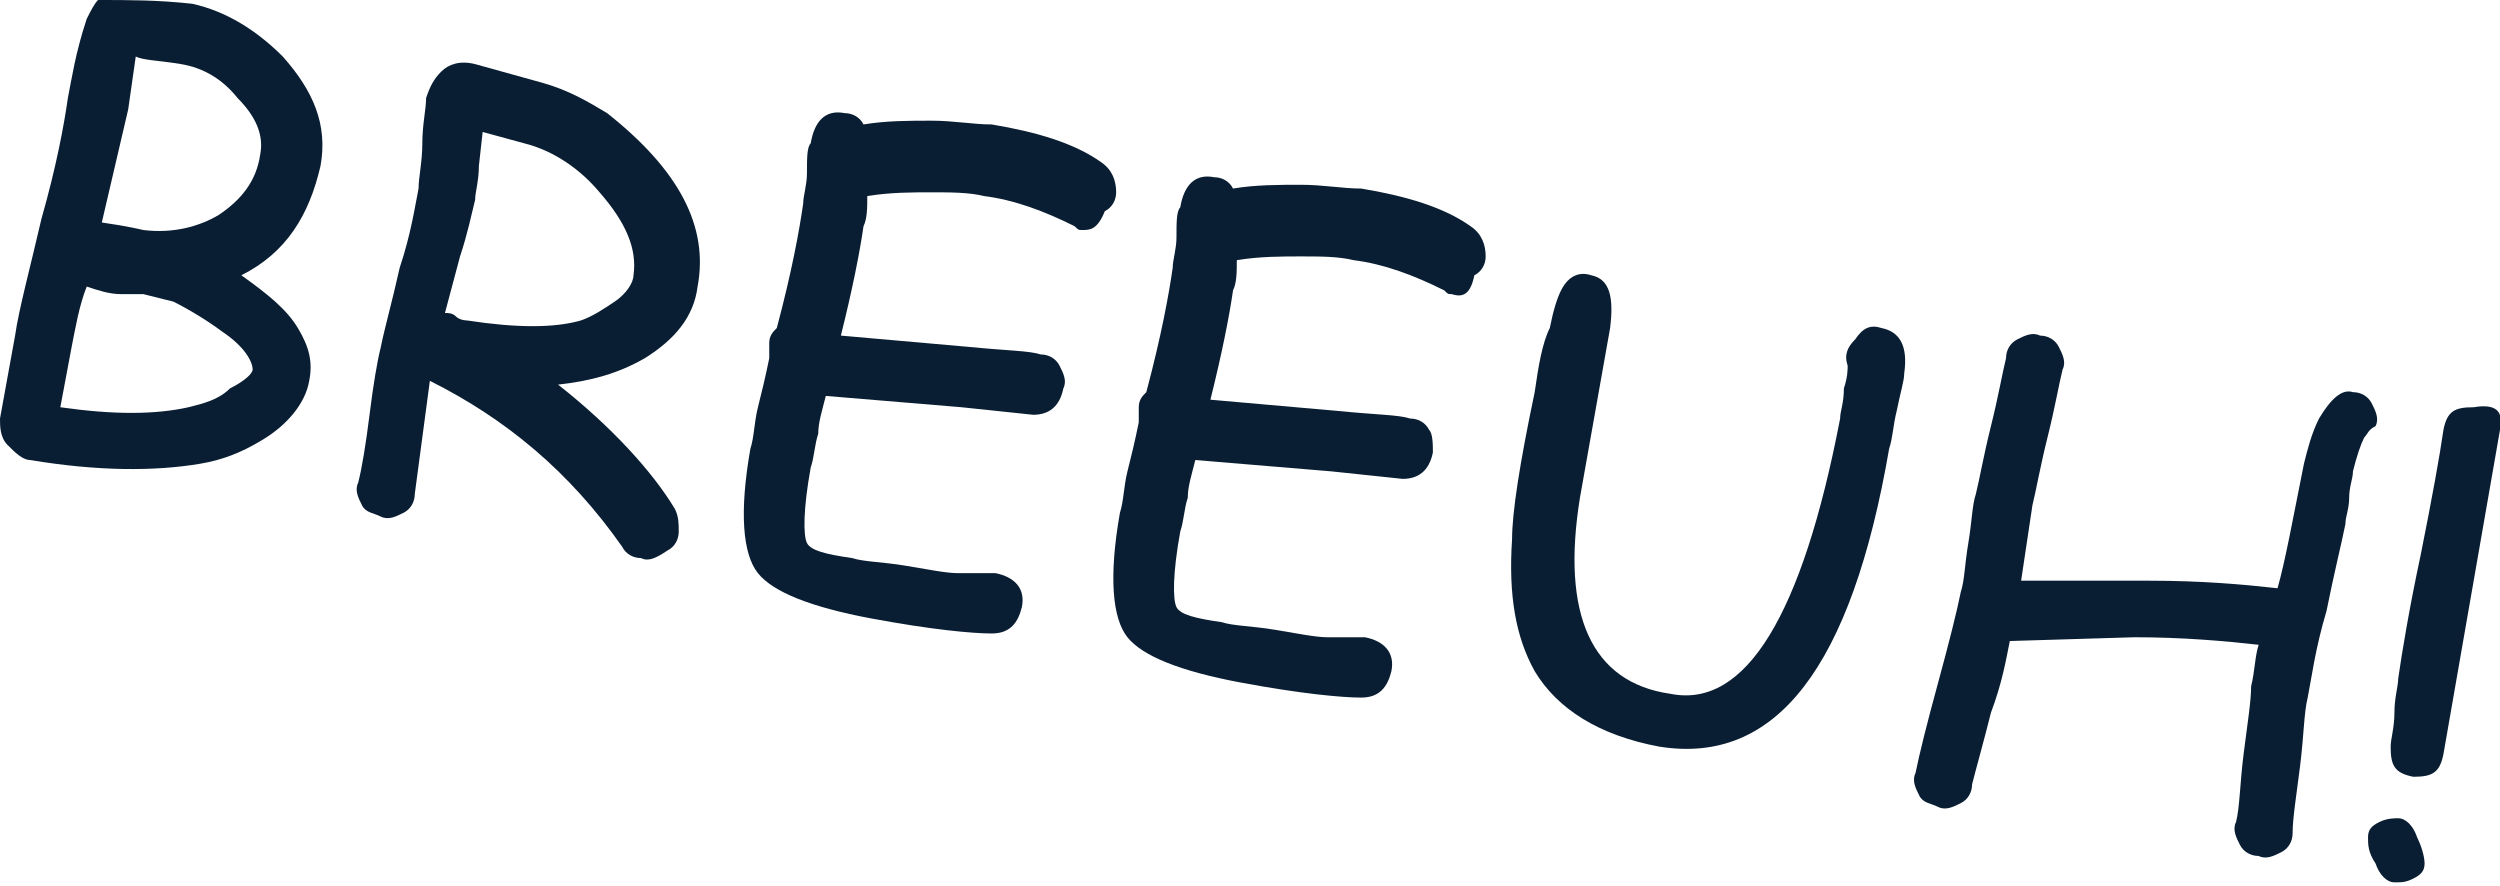
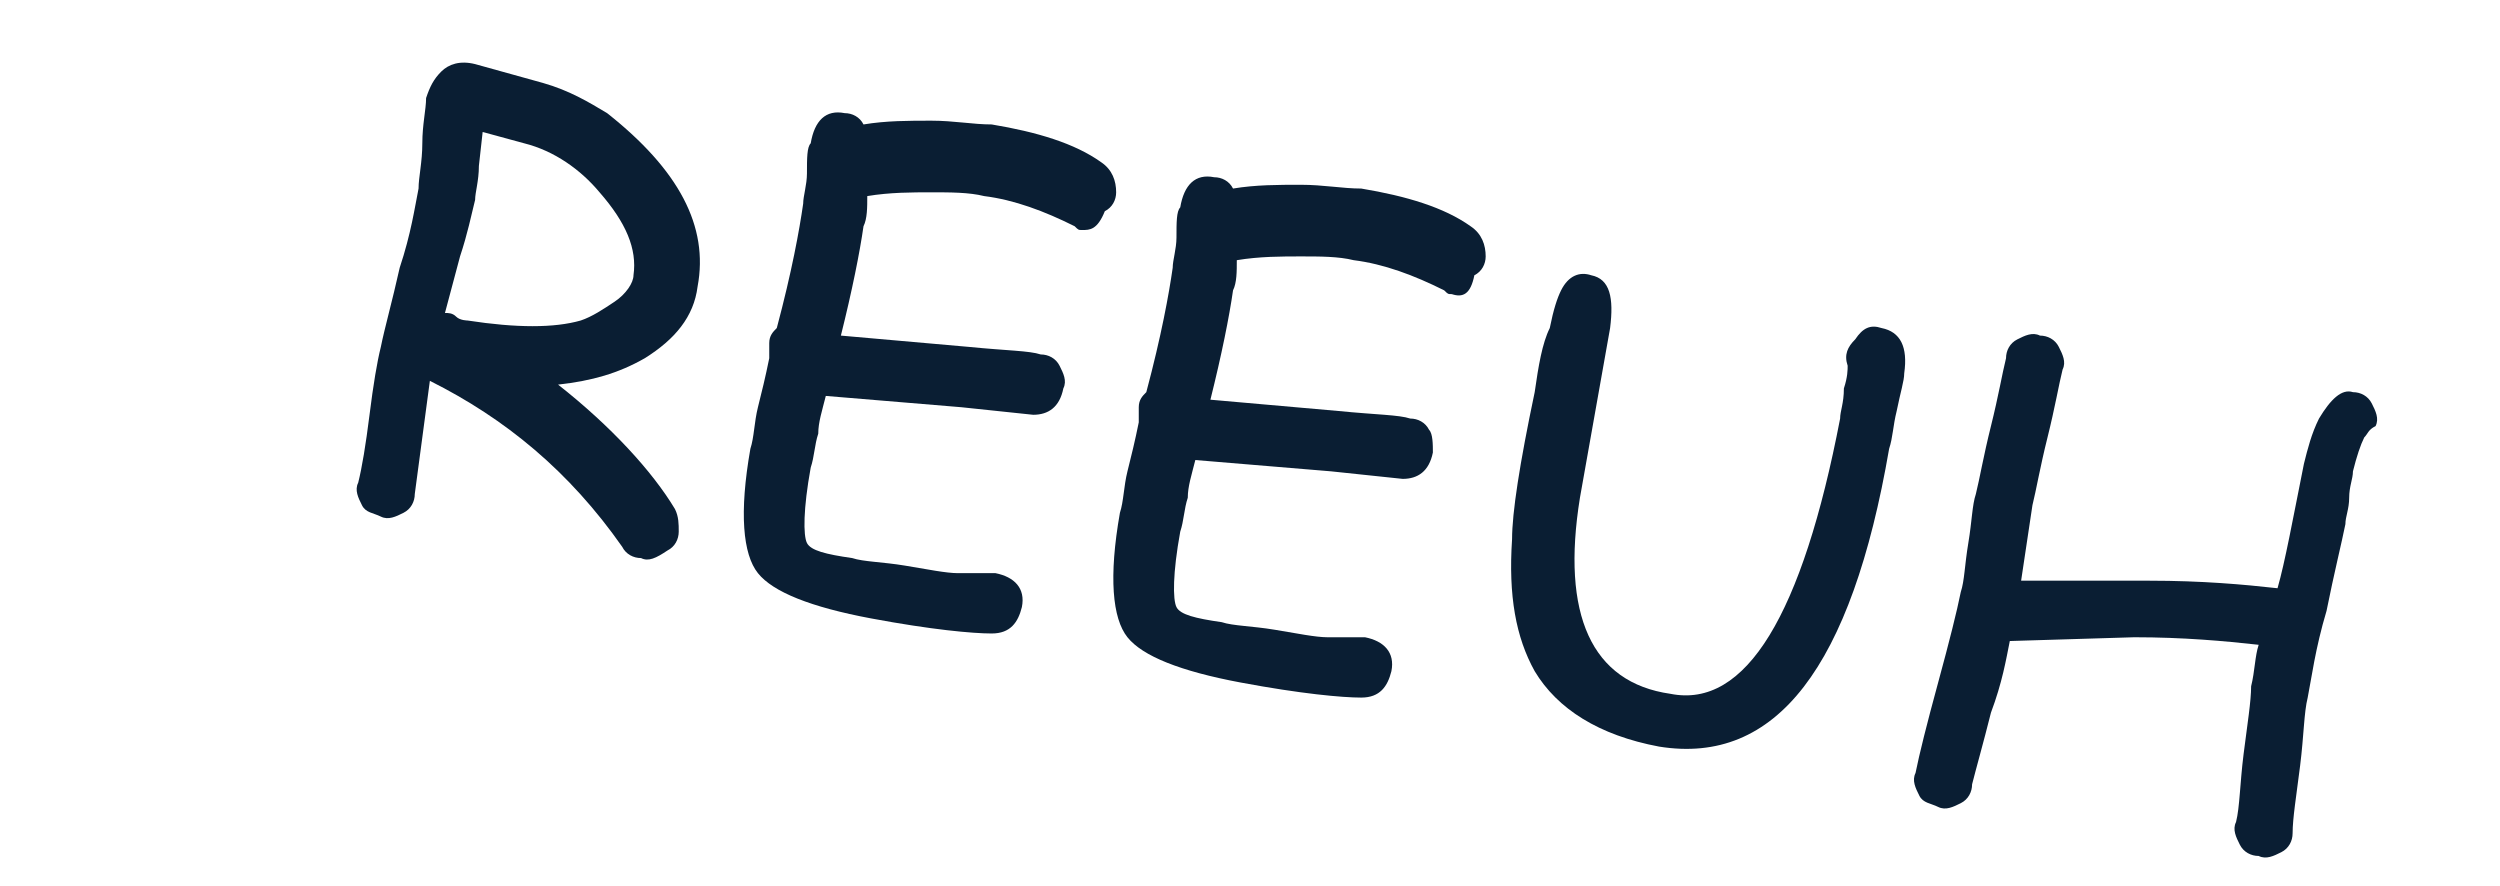
<svg xmlns="http://www.w3.org/2000/svg" version="1.1" id="Layer_1" x="0px" y="0px" viewBox="0 0 66.3 23.5" style="enable-background:new 0 0 66.3 23.5;" xml:space="preserve">
  <style type="text/css">
	.st0{enable-background:new    ;}
	.st1{fill:#0A1E33;}
</style>
  <g class="st0">
-     <path class="st1" d="M5.3,12.3c-1.2,0.2-2.7,0.2-4.5-0.1c-0.2,0-0.4-0.2-0.6-0.4C0,11.6,0,11.3,0,11.1l0.4-2.2   c0.1-0.7,0.4-1.8,0.7-3.1c0.4-1.4,0.6-2.5,0.7-3.2c0.1-0.5,0.2-1.2,0.5-2.1c0.1-0.2,0.2-0.4,0.3-0.5C3.4,0,4.2,0,5.1,0.1   C6,0.3,6.8,0.8,7.5,1.5c0.8,0.9,1.2,1.8,1,2.9C8.2,5.7,7.6,6.7,6.4,7.3c0.7,0.5,1.2,0.9,1.5,1.4c0.3,0.5,0.4,0.9,0.3,1.4   c-0.1,0.6-0.6,1.2-1.3,1.6C6.4,12,5.9,12.2,5.3,12.3z M4.6,8L3.8,7.8c-0.1,0-0.2,0-0.3,0c-0.1,0-0.2,0-0.3,0   c-0.3,0-0.6-0.1-0.9-0.2C2.1,8.1,2,8.7,1.9,9.2l-0.3,1.6C3,11,4.1,11,5,10.8c0.4-0.1,0.8-0.2,1.1-0.5c0.4-0.2,0.6-0.4,0.6-0.5   c0-0.2-0.2-0.6-0.8-1C5.5,8.5,5,8.2,4.6,8z M4.8,1.7c-0.6-0.1-1-0.1-1.2-0.2L3.4,2.9l-0.7,3C3.4,6,3.8,6.1,3.8,6.1   c0.8,0.1,1.5-0.1,2-0.4c0.6-0.4,1-0.9,1.1-1.6c0.1-0.5-0.1-1-0.6-1.5C5.9,2.1,5.4,1.8,4.8,1.7z" />
    <path class="st1" d="M17,14.8c-0.2,0-0.4-0.1-0.5-0.3c-1.4-2-3.1-3.4-5.1-4.4l-0.2,1.5L11,13.1c0,0.2-0.1,0.4-0.3,0.5   c-0.2,0.1-0.4,0.2-0.6,0.1s-0.4-0.1-0.5-0.3c-0.1-0.2-0.2-0.4-0.1-0.6c0.1-0.4,0.2-1,0.3-1.8c0.1-0.8,0.2-1.4,0.3-1.8   c0.1-0.5,0.3-1.2,0.5-2.1c0.3-0.9,0.4-1.6,0.5-2.1c0-0.3,0.1-0.7,0.1-1.2c0-0.5,0.1-0.9,0.1-1.2c0.1-0.3,0.2-0.5,0.4-0.7   c0.2-0.2,0.5-0.3,0.9-0.2l1.8,0.5c0.7,0.2,1.2,0.5,1.7,0.8c1.9,1.5,2.7,3,2.4,4.6c-0.1,0.8-0.6,1.4-1.4,1.9   c-0.7,0.4-1.4,0.6-2.3,0.7c1.4,1.1,2.5,2.3,3.1,3.3c0.1,0.2,0.1,0.4,0.1,0.6c0,0.2-0.1,0.4-0.3,0.5C17.4,14.8,17.2,14.9,17,14.8z    M13.9,3.8l-1.1-0.3l-0.1,0.9c0,0.4-0.1,0.7-0.1,0.9c-0.1,0.4-0.2,0.9-0.4,1.5l-0.4,1.5c0.1,0,0.2,0,0.3,0.1s0.3,0.1,0.3,0.1   c1.3,0.2,2.3,0.2,3,0c0.3-0.1,0.6-0.3,0.9-0.5c0.3-0.2,0.5-0.5,0.5-0.7c0.1-0.7-0.2-1.4-0.9-2.2C15.4,4.5,14.7,4,13.9,3.8z" />
    <path class="st1" d="M28.7,6.1c-0.1,0-0.1,0-0.2-0.1c-0.8-0.4-1.6-0.7-2.4-0.8c-0.4-0.1-0.9-0.1-1.4-0.1c-0.5,0-1.1,0-1.7,0.1   c0,0.3,0,0.6-0.1,0.8c-0.1,0.7-0.3,1.7-0.6,2.9l3.4,0.3c1,0.1,1.6,0.1,1.9,0.2c0.2,0,0.4,0.1,0.5,0.3c0.1,0.2,0.2,0.4,0.1,0.6   c-0.1,0.5-0.4,0.7-0.8,0.7l-1.9-0.2l-3.6-0.3c-0.1,0.4-0.2,0.7-0.2,1c-0.1,0.3-0.1,0.6-0.2,0.9c-0.2,1.1-0.2,1.8-0.1,2   c0.1,0.2,0.5,0.3,1.2,0.4c0.3,0.1,0.8,0.1,1.4,0.2c0.6,0.1,1.1,0.2,1.4,0.2c0.1,0,0.3,0,0.5,0c0.2,0,0.4,0,0.5,0   c0.5,0.1,0.8,0.4,0.7,0.9c-0.1,0.4-0.3,0.7-0.8,0.7c-0.5,0-1.6-0.1-3.2-0.4c-1.6-0.3-2.6-0.7-3-1.2c-0.4-0.5-0.5-1.6-0.2-3.3   c0.1-0.3,0.1-0.7,0.2-1.1c0.1-0.4,0.2-0.8,0.3-1.3c0-0.1,0-0.3,0-0.4c0-0.2,0.1-0.3,0.2-0.4c0.4-1.5,0.6-2.6,0.7-3.3   c0-0.2,0.1-0.5,0.1-0.8c0-0.4,0-0.7,0.1-0.8c0.1-0.6,0.4-0.9,0.9-0.8c0.2,0,0.4,0.1,0.5,0.3c0.6-0.1,1.2-0.1,1.8-0.1   c0.6,0,1.1,0.1,1.6,0.1c1.2,0.2,2.2,0.5,2.9,1c0.3,0.2,0.4,0.5,0.4,0.8c0,0.2-0.1,0.4-0.3,0.5C29.1,6.1,28.9,6.1,28.7,6.1z" />
    <path class="st1" d="M38.5,7.8c-0.1,0-0.1,0-0.2-0.1c-0.8-0.4-1.6-0.7-2.4-0.8c-0.4-0.1-0.9-0.1-1.4-0.1c-0.5,0-1.1,0-1.7,0.1   c0,0.3,0,0.6-0.1,0.8c-0.1,0.7-0.3,1.7-0.6,2.9l3.4,0.3c1,0.1,1.6,0.1,1.9,0.2c0.2,0,0.4,0.1,0.5,0.3C38,11.5,38,11.8,38,12   c-0.1,0.5-0.4,0.7-0.8,0.7l-1.9-0.2l-3.6-0.3c-0.1,0.4-0.2,0.7-0.2,1c-0.1,0.3-0.1,0.6-0.2,0.9c-0.2,1.1-0.2,1.8-0.1,2   c0.1,0.2,0.5,0.3,1.2,0.4c0.3,0.1,0.8,0.1,1.4,0.2c0.6,0.1,1.1,0.2,1.4,0.2c0.1,0,0.3,0,0.5,0c0.2,0,0.4,0,0.5,0   c0.5,0.1,0.8,0.4,0.7,0.9c-0.1,0.4-0.3,0.7-0.8,0.7c-0.5,0-1.6-0.1-3.2-0.4c-1.6-0.3-2.6-0.7-3-1.2c-0.4-0.5-0.5-1.6-0.2-3.3   c0.1-0.3,0.1-0.7,0.2-1.1c0.1-0.4,0.2-0.8,0.3-1.3c0-0.1,0-0.3,0-0.4c0-0.2,0.1-0.3,0.2-0.4c0.4-1.5,0.6-2.6,0.7-3.3   c0-0.2,0.1-0.5,0.1-0.8c0-0.4,0-0.7,0.1-0.8c0.1-0.6,0.4-0.9,0.9-0.8c0.2,0,0.4,0.1,0.5,0.3c0.6-0.1,1.2-0.1,1.8-0.1   c0.6,0,1.1,0.1,1.6,0.1c1.2,0.2,2.2,0.5,2.9,1c0.3,0.2,0.4,0.5,0.4,0.8c0,0.2-0.1,0.4-0.3,0.5C39,7.8,38.8,7.9,38.5,7.8z" />
    <path class="st1" d="M44,19.8c-1.6-0.3-2.7-1-3.3-2c-0.5-0.9-0.7-2-0.6-3.5c0-0.7,0.2-2,0.6-3.9c0.1-0.7,0.2-1.3,0.4-1.7   c0.1-0.5,0.2-0.8,0.3-1c0.2-0.4,0.5-0.5,0.8-0.4c0.5,0.1,0.6,0.6,0.5,1.4l-0.8,4.5c-0.5,3.1,0.3,4.9,2.4,5.2c2,0.4,3.5-2.1,4.5-7.3   c0-0.2,0.1-0.4,0.1-0.8c0.1-0.3,0.1-0.5,0.1-0.6C48.9,9.4,49,9.2,49.2,9c0.2-0.3,0.4-0.4,0.7-0.3c0.5,0.1,0.7,0.5,0.6,1.2   c0,0.2-0.1,0.5-0.2,1c-0.1,0.4-0.1,0.7-0.2,1C49.1,17.7,47.1,20.3,44,19.8z" />
    <path class="st1" d="M62.7,11.6c-0.1,0.2-0.2,0.5-0.3,0.9c0,0.2-0.1,0.4-0.1,0.7c0,0.3-0.1,0.5-0.1,0.7c-0.1,0.5-0.3,1.3-0.5,2.3   c-0.3,1-0.4,1.8-0.5,2.3c-0.1,0.4-0.1,1-0.2,1.8c-0.1,0.8-0.2,1.4-0.2,1.8c0,0.2-0.1,0.4-0.3,0.5c-0.2,0.1-0.4,0.2-0.6,0.1   c-0.2,0-0.4-0.1-0.5-0.3c-0.1-0.2-0.2-0.4-0.1-0.6c0.1-0.4,0.1-1,0.2-1.8c0.1-0.8,0.2-1.4,0.2-1.8c0.1-0.4,0.1-0.8,0.2-1.1   c-0.9-0.1-2-0.2-3.3-0.2l-3.3,0.1c-0.1,0.5-0.2,1.1-0.5,1.9c-0.2,0.8-0.4,1.5-0.5,1.9c0,0.2-0.1,0.4-0.3,0.5   c-0.2,0.1-0.4,0.2-0.6,0.1s-0.4-0.1-0.5-0.3c-0.1-0.2-0.2-0.4-0.1-0.6c0.1-0.5,0.3-1.3,0.6-2.4c0.3-1.1,0.5-1.9,0.6-2.4   c0.1-0.3,0.1-0.7,0.2-1.3s0.1-1,0.2-1.3c0.1-0.4,0.2-1,0.4-1.8c0.2-0.8,0.3-1.4,0.4-1.8c0-0.2,0.1-0.4,0.3-0.5   c0.2-0.1,0.4-0.2,0.6-0.1c0.2,0,0.4,0.1,0.5,0.3c0.1,0.2,0.2,0.4,0.1,0.6c-0.1,0.4-0.2,1-0.4,1.8c-0.2,0.8-0.3,1.4-0.4,1.8l-0.3,2   l3.4,0c1.4,0,2.5,0.1,3.4,0.2c0.2-0.7,0.4-1.8,0.7-3.3c0.1-0.4,0.2-0.8,0.4-1.2c0.3-0.5,0.6-0.8,0.9-0.7c0.2,0,0.4,0.1,0.5,0.3   c0.1,0.2,0.2,0.4,0.1,0.6C62.8,11.4,62.8,11.5,62.7,11.6z" />
-     <path class="st1" d="M64.3,22.9c0,0.2-0.1,0.3-0.3,0.4c-0.2,0.1-0.3,0.1-0.5,0.1c-0.2,0-0.4-0.2-0.5-0.5c-0.2-0.3-0.2-0.5-0.2-0.7   c0-0.2,0.1-0.3,0.3-0.4c0.2-0.1,0.4-0.1,0.5-0.1c0.2,0,0.4,0.2,0.5,0.5C64.2,22.4,64.3,22.7,64.3,22.9z M66.3,11.4L64.8,20   c-0.1,0.5-0.3,0.6-0.8,0.6c-0.5-0.1-0.6-0.3-0.6-0.8c0-0.2,0.1-0.5,0.1-0.9s0.1-0.7,0.1-0.9c0.1-0.7,0.3-1.9,0.6-3.3   c0.3-1.5,0.5-2.6,0.6-3.3c0.1-0.5,0.3-0.6,0.8-0.6C66.2,10.7,66.4,10.9,66.3,11.4z" />
  </g>
</svg>